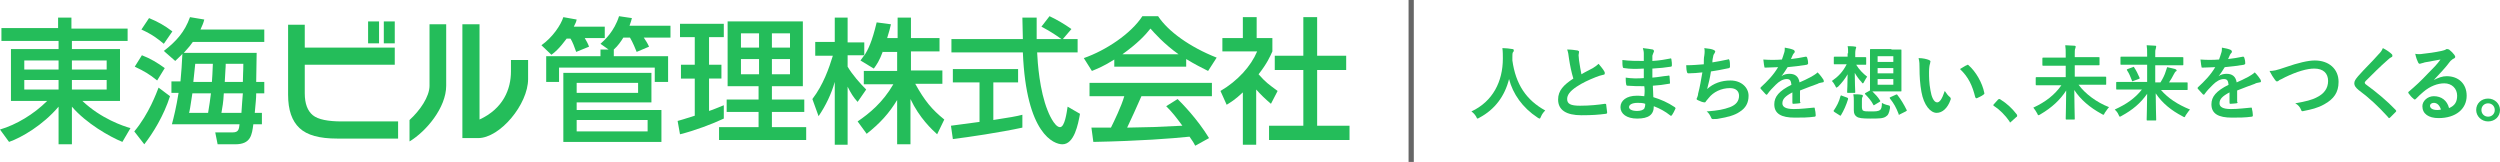
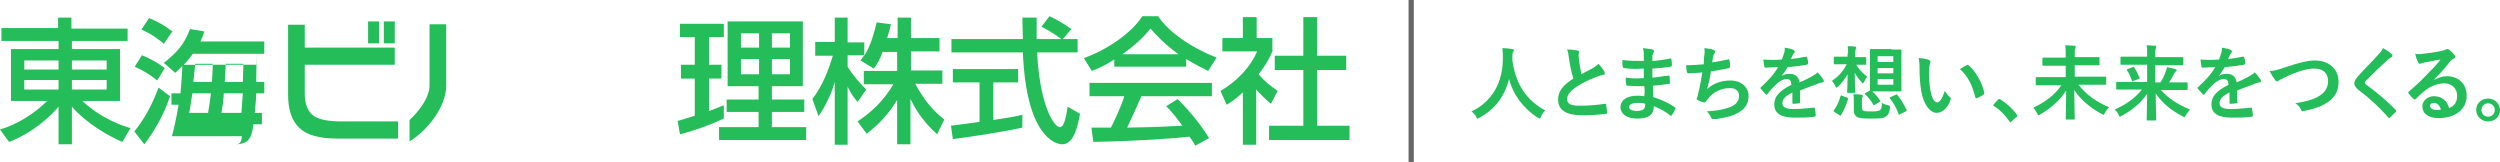
<svg xmlns="http://www.w3.org/2000/svg" version="1.1" id="レイヤー_1" x="0px" y="0px" width="525px" height="34px" viewBox="0 0 525 34" enable-background="new 0 0 525 34" xml:space="preserve">
  <g>
    <g>
      <path fill="#24BD5A" d="M26.9,8.6H15.1v1.7h10.1v10.9h-7.9c3.9,3.7,8.6,5.3,10.1,5.7l-1.7,2.9c-2.7-1.1-7.6-3.9-10.6-7.4v7.9h-2.8    v-7.9C9,26.3,4.5,28.9,1.9,29.8L0,27.2c3.4-1,7.1-3.2,9.9-6H2.3V10.3h10V8.6H0.3V5.9h11.9V3.7h2.8v2.3h11.8V8.6z M5.1,14.6h7.2    v-1.9H5.1V14.6z M5.1,18.8h7.2v-2H5.1V18.8z M15.1,12.7v1.9h7.3v-1.9H15.1z M15.1,16.8v2h7.3v-2H15.1z" />
-       <path fill="#24BD5A" d="M28.2,27.6c3.1-3.7,4.7-8.2,5.1-9.2l2.4,1.8c-1.3,4.1-3.6,7.8-5.4,10.1L28.2,27.6z M33,16.9    c-1.6-1.3-2.6-1.9-4.7-2.9l1.5-2.4c1.8,0.7,3.3,1.6,4.8,2.7L33,16.9z M34.4,9.2c-1.2-1-2.3-1.9-4.7-3l1.6-2.4    c1.9,0.8,3.2,1.5,4.9,2.8L34.4,9.2z M53.9,11c0,1-0.1,5.3-0.1,6.2h1.7v2.4h-1.7c0,1.2-0.1,1.7-0.3,4.1h1.5v2.4h-1.8    c-0.3,2.2-0.5,4.2-3.8,4.2h-3.7l-0.5-2.5h3.7c1.2,0,1.3-0.7,1.4-1.7H36.1c0.4-1.5,0.9-3.5,1.4-6.6h-1.5v-2.4h1.9    c0.2-2.2,0.3-3.6,0.4-5.8c-0.3,0.4-0.5,0.5-1.5,1.5l-2.4-2.1c2.6-2,4.4-4,5.5-7.1l3,0.5c-0.2,0.8-0.4,1.2-0.8,2.1h13.4v2.6h-15    c-0.5,0.7-0.8,1.1-1.9,2.3H53.9z M43.7,23.7c0.3-1.7,0.4-2.6,0.6-4.1h-3.9c-0.4,2.7-0.6,3.9-0.7,4.1H43.7z M44.5,17.2    c0.1-1.2,0.1-1.6,0.2-3.8H41c-0.1,0.9-0.2,2-0.4,3.8H44.5z M50.7,23.7c0.1-1.9,0.2-2.6,0.3-4.1h-4c-0.1,2-0.3,2.9-0.5,4.1H50.7z     M51,17.2c0-1.5,0.1-2,0.1-3.8h-3.7c0,1-0.1,1.3-0.2,3.8H51z" />
+       <path fill="#24BD5A" d="M28.2,27.6c3.1-3.7,4.7-8.2,5.1-9.2l2.4,1.8c-1.3,4.1-3.6,7.8-5.4,10.1L28.2,27.6z M33,16.9    c-1.6-1.3-2.6-1.9-4.7-2.9l1.5-2.4c1.8,0.7,3.3,1.6,4.8,2.7L33,16.9z M34.4,9.2c-1.2-1-2.3-1.9-4.7-3l1.6-2.4    c1.9,0.8,3.2,1.5,4.9,2.8L34.4,9.2z M53.9,11c0,1-0.1,5.3-0.1,6.2h1.7v2.4h-1.7c0,1.2-0.1,1.7-0.3,4.1h1.5v2.4h-1.8    c-0.3,2.2-0.5,4.2-3.8,4.2h-3.7h3.7c1.2,0,1.3-0.7,1.4-1.7H36.1c0.4-1.5,0.9-3.5,1.4-6.6h-1.5v-2.4h1.9    c0.2-2.2,0.3-3.6,0.4-5.8c-0.3,0.4-0.5,0.5-1.5,1.5l-2.4-2.1c2.6-2,4.4-4,5.5-7.1l3,0.5c-0.2,0.8-0.4,1.2-0.8,2.1h13.4v2.6h-15    c-0.5,0.7-0.8,1.1-1.9,2.3H53.9z M43.7,23.7c0.3-1.7,0.4-2.6,0.6-4.1h-3.9c-0.4,2.7-0.6,3.9-0.7,4.1H43.7z M44.5,17.2    c0.1-1.2,0.1-1.6,0.2-3.8H41c-0.1,0.9-0.2,2-0.4,3.8H44.5z M50.7,23.7c0.1-1.9,0.2-2.6,0.3-4.1h-4c-0.1,2-0.3,2.9-0.5,4.1H50.7z     M51,17.2c0-1.5,0.1-2,0.1-3.8h-3.7c0,1-0.1,1.3-0.2,3.8H51z" />
    </g>
    <g>
-       <path fill="#24BD5A" d="M127,5.5v2.5h-4.2c0.3,0.5,0.7,1.2,0.9,1.8l-2.7,1.1c-0.3-0.9-0.8-2.2-1.2-2.8h-0.8    c-0.2,0.2-1.5,2.2-3.2,3.4l-2.1-2c2.4-1.7,4.1-4.3,4.6-5.9l2.8,0.5c-0.1,0.5-0.2,0.7-0.6,1.5H127z M128.9,11.8h11.4v5.4h-2.8v-3    h-20.1v3h-2.7v-5.4h11.4v-1.4h1.7l-1.7-1.2c0.8-0.7,2.9-2.6,3.9-5.8l2.7,0.4c-0.1,0.4-0.2,0.8-0.5,1.6h8.6v2.5h-5.6    c0.4,0.6,0.8,1.2,1.1,1.9l-2.6,1.1c-0.2-0.5-0.8-2-1.4-3h-1.4c-0.5,0.8-1.1,1.7-2,2.5V11.8z M136.8,15.3v6.2h-15.7v1.6h17.8v6.7    h-20.6V15.3H136.8z M121.1,17.4v2.1H134v-2.1H121.1z M121.1,25.2v2.4H136v-2.4H121.1z" />
      <path fill="#24BD5A" d="M142.3,25.4c0.8-0.2,1-0.3,3.6-1.1v-7.8h-2.9v-2.9h2.9V7.8h-3.1V5h9.2v2.8h-3.1v5.8h2.6v2.9h-2.6v6.8    c1-0.3,1.8-0.7,3.1-1.2v2.8c-2.3,1.1-6.3,2.6-9.2,3.3L142.3,25.4z M152.8,4.5h15.8v13.6h-6.5v2.8h6.8v2.6h-6.8v3.2h7.2v2.7H151    v-2.7h8.3v-3.2h-6.7v-2.6h6.7v-2.8h-6.5V4.5z M155.6,7v3h3.8V7H155.6z M155.6,12.4v3.2h3.8v-3.2H155.6z M162.1,7v3h3.8V7H162.1z     M162.1,12.4v3.2h3.8v-3.2H162.1z" />
      <path fill="#24BD5A" d="M185.4,10.8c-0.7,1.9-1.3,2.8-1.9,3.6l-2.8-1.7c0.2-0.3,0.5-0.7,0.8-1.1H178V14c1,1.7,2.6,3.5,3.9,4.8    l-1.8,2.6c-0.9-1-1.4-1.8-2.1-3.2v12.2h-2.7V17.2c-0.7,2.5-1.9,5-3.4,7.2l-1.3-3.6c2.3-3,3.5-6.5,4.3-9.1h-3.7V8.8h4.1V3.7h2.7    v5.2h3.5v2.8c0.8-1.3,1.6-2.8,2.6-7l3,0.4c-0.2,0.8-0.4,1.7-0.8,2.9h2.2V3.7h2.8V8h6v2.8h-6v4h6.6v2.8h-5.7c2,3.6,3.5,5.4,6.1,7.5    l-1.5,3.1c-1.1-1-3.7-3.4-5.6-7.4v9.5h-2.8V21c-1.7,2.8-3.6,4.9-6.4,7.1l-1.9-2.6c2.5-1.7,5.3-4,7.5-7.8h-6.2v-2.8h7v-4H185.4z" />
      <path fill="#24BD5A" d="M223.2,8.2h3.1V11h-8.5c0.1,2.2,0.5,8,2.2,12.2c0.1,0.3,1.4,3.5,2.6,3.5c1,0,1.4-3,1.6-4.3l2.6,1.5    c-0.4,2.2-1.2,6.4-3.7,6.4c-1.7,0-7.6-2-8.3-19.3h-15V8.2h15c0-0.6-0.1-3.8-0.1-4.5h3c0,1.8,0,3.4,0,4.5h5.2    c-1.4-1-2.5-1.7-4.2-2.6l1.7-2.2c1.5,0.7,3.2,1.7,4.6,2.7L223.2,8.2z M199.7,26.4c1.5-0.2,5.4-0.7,6-0.8v-8.3h-5.6v-2.8h13.7v2.8    h-5.2v7.9c3.3-0.5,5-0.8,6.1-1.1v2.7c-4.6,1-11.3,2-14.6,2.4L199.7,26.4z" />
      <path fill="#24BD5A" d="M234,12.5c-2.2,1.4-3.5,1.9-4.7,2.4l-1.7-2.7c4.6-1.6,9.9-5.1,12.3-8.8h3.3c2.1,3.2,6.7,6.5,12.3,8.7    l-1.8,2.8c-1.2-0.6-2.8-1.4-4.6-2.5v1.6H234V12.5z M251,30.6c-0.3-0.6-0.5-0.9-1.2-1.9c-3.9,0.4-10.3,0.9-20.2,1.1l-0.4-3    c0.6,0,3.2,0,4.1,0c0.7-1.4,2.2-4.5,2.8-6.6h-7.3v-2.8h25.7v2.8h-14.8c-1,2.3-2.1,4.7-3,6.6c5.3-0.1,5.9-0.1,11.6-0.4    c-1.4-1.9-2.1-2.8-3.4-4.1l2.4-1.5c0.9,0.9,4.1,4.1,6.6,8.2L251,30.6z M247.5,11.4c-3.1-2.2-5.2-4.6-5.9-5.4    c-1.1,1.4-2.7,3.1-5.9,5.4H247.5z" />
      <path fill="#24BD5A" d="M263.9,30.4H261v-11c-1.7,1.6-2.6,2.1-3.4,2.6l-1.3-2.9c3.6-2.1,6.4-5.2,7.7-8.3h-7.3V8h4.3V3.6h2.9V8h3.3    v2.8c-0.5,1.1-1.1,2.5-2.9,4.8c1.5,1.7,2.1,2.1,4,3.5l-1.4,2.7c-1.3-1.1-2.1-1.9-3.1-3V30.4z M273.6,3.6h3v8.1h6.1v3h-6.1v11.7    h6.8v3h-16.9v-3h7.2V14.7h-6v-3h6V3.6z" />
    </g>
    <g>
      <path fill="#24BD5A" d="M71.8,25.5c-2.9,0-5-0.4-6.1-1.3c-1.1-0.9-1.7-2.4-1.7-4.6v-6h18.9V10H64V5.2h-3.5v14.7    c0,3.2,0.8,5.5,2.4,7c1.6,1.5,4.2,2.2,7.9,2.2h12.8v-3.6H71.8z" />
      <rect x="77.3" y="4.5" fill="#24BD5A" width="2.3" height="4.6" />
      <rect x="80.6" y="4.5" fill="#24BD5A" width="2.3" height="4.6" />
    </g>
    <g>
-       <path fill="#24BD5A" d="M107.3,15v-2.4h3.6v4c0,5.3-5.9,12.4-10.5,12.4h-3.3V5.1h3.6v20C105.7,22.8,107.3,18.7,107.3,15z" />
      <path fill="#24BD5A" d="M90.2,5.1V18c0,2.3-2,5.2-4.2,7.2v4.5c3.5-2.1,7.7-7.1,7.7-11.7V5.1H90.2z" />
    </g>
  </g>
  <g>
    <rect x="295.8" fill="#666666" width="1.1" height="34" />
  </g>
  <g>
    <path fill="#24BD5A" d="M323.6,24.5c-0.1,0.3-0.2,0.4-0.3,0.4c-0.1,0-0.2-0.1-0.4-0.2c-3.2-2.1-5.2-5-6-8.1c-0.9,3.6-3,6.4-6.2,8.1   c-0.2,0.1-0.3,0.2-0.4,0.2c-0.1,0-0.2-0.1-0.3-0.4c-0.3-0.5-0.6-0.8-1-1.1c4.5-2.1,6.6-6.3,6.6-11.1c0-0.7,0-1.5-0.1-2.2   c0.7,0,1.5,0.1,2.1,0.2c0.2,0,0.3,0.1,0.3,0.3c0,0.2-0.1,0.3-0.2,0.4c-0.1,0.2-0.1,0.6-0.1,1.1c0,0.2,0,0.4,0,0.6   c0.7,5,2.9,8.3,6.9,10.5C324.1,23.6,323.8,24,323.6,24.5z" />
    <path fill="#24BD5A" d="M331.3,10.6c0.2,0.1,0.3,0.1,0.3,0.3c0,0.2-0.1,0.5-0.1,0.7c0,0.3,0.1,0.7,0.1,1.1c0.2,1.2,0.3,2,0.5,2.9   c0.8-0.5,1.5-0.8,2.4-1.3c0.5-0.3,0.9-0.6,1.2-0.9c0.5,0.6,1,1.2,1.2,1.6c0.1,0.1,0.1,0.2,0.1,0.4c0,0.2-0.1,0.3-0.3,0.3   c-0.5,0.1-1.1,0.3-1.6,0.5c-1.5,0.6-2.8,1.2-4,2c-1.5,1-2,1.8-2,2.6c0,1,0.7,1.4,2.7,1.4c2.1,0,3.9-0.2,5.2-0.4   c0.2,0,0.3,0,0.3,0.2c0.1,0.5,0.1,1.1,0.2,1.6c0,0.2-0.1,0.3-0.3,0.3c-1.5,0.2-2.9,0.3-5.1,0.3c-3.2,0-4.9-1.1-4.9-3.3   c0-1.9,1.2-3.1,3.2-4.4c-0.4-1.3-0.7-2.8-0.9-4.1c-0.1-0.9-0.2-1.5-0.4-2C329.9,10.4,330.7,10.5,331.3,10.6z" />
    <path fill="#24BD5A" d="M345.3,18.1c-1.2,0-2.3,0-3.5-0.1c-0.2,0-0.3-0.1-0.3-0.3c-0.1-0.4-0.1-1.1-0.1-1.4   c1.3,0.2,2.5,0.2,3.8,0.1c0-0.6,0-1.3,0-2c-1.6,0.1-2.9,0.1-4.1-0.1c-0.2,0-0.3-0.1-0.3-0.2c-0.1-0.4-0.1-0.8-0.1-1.5   c1.5,0.2,3,0.2,4.5,0.2c0-0.6,0-1.1,0-1.6c0-0.4-0.1-0.7-0.2-1.1c0.9,0.1,1.6,0.2,2.1,0.3c0.2,0.1,0.3,0.3,0.2,0.5   c-0.1,0.2-0.2,0.5-0.3,0.8c0,0.3,0,0.6,0,1.1c1.6-0.1,2.7-0.3,3.7-0.5c0.2-0.1,0.3,0,0.3,0.2c0.1,0.5,0.1,0.9,0.1,1.2   c0,0.2-0.1,0.3-0.2,0.3c-1.2,0.2-2.3,0.3-3.9,0.4c0,0.7,0,1.3,0,1.9c1.3-0.1,2.1-0.3,3.3-0.4c0.2-0.1,0.3,0,0.3,0.1   c0,0.3,0.1,0.9,0.1,1.4c0,0.2-0.1,0.2-0.3,0.2c-1.1,0.2-1.9,0.3-3.3,0.4c0,0.8,0.1,1.6,0.1,2.4c1.6,0.5,3,1.1,4.5,2.1   c0.2,0.2,0.2,0.2,0.1,0.4c-0.1,0.3-0.5,1-0.7,1.3c-0.1,0.1-0.1,0.1-0.2,0.1c-0.1,0-0.1,0-0.2-0.1c-1-0.8-2.1-1.4-3.4-1.9   c0,1.8-1.1,2.6-3.5,2.6c-2.2,0-3.5-1-3.5-2.4c0-1.4,1.3-2.4,3.4-2.4c0.4,0,0.8,0,1.6,0.1C345.4,19.4,345.4,18.7,345.3,18.1z    M343.9,21.6c-1.2,0-1.8,0.4-1.8,0.9c0,0.4,0.5,0.8,1.7,0.8c0.7,0,1.3-0.2,1.5-0.5c0.1-0.2,0.2-0.5,0.2-1   C345,21.6,344.4,21.6,343.9,21.6z" />
    <path fill="#24BD5A" d="M357.9,11.7c0.1-0.7,0.1-1.2,0-1.6c1,0.1,1.6,0.2,2,0.4c0.2,0.1,0.3,0.2,0.3,0.3c0,0.1-0.1,0.2-0.1,0.3   c-0.1,0.2-0.3,0.4-0.3,0.6c-0.1,0.5-0.2,0.8-0.2,1.4c0.8-0.1,2.2-0.4,3.2-0.6c0.2-0.1,0.3-0.1,0.4,0.2c0.1,0.4,0.1,0.8,0.1,1.3   c0,0.2-0.1,0.2-0.2,0.3c-1.5,0.3-2.4,0.5-3.8,0.7c-0.2,1.4-0.5,2.5-0.8,3.7c1.3-1.2,3-1.8,4.9-1.8c2.3,0,3.8,1.5,3.8,3.2   c0,1.5-0.6,2.6-1.9,3.4c-1,0.7-2.5,1.1-4.3,1.4c-0.4,0.1-0.8,0.1-1.3,0.1c-0.2,0-0.3-0.1-0.4-0.4c-0.3-0.6-0.5-0.9-0.9-1.2   c2.5-0.2,3.5-0.4,4.9-0.9c1.3-0.5,1.9-1.3,1.9-2.4c0-0.9-0.6-1.6-1.9-1.6c-1.8,0-3.5,0.8-4.5,2.1c-0.2,0.2-0.3,0.4-0.5,0.6   c-0.1,0.2-0.2,0.3-0.3,0.3c-0.4,0-0.9-0.2-1.3-0.4c-0.3-0.1-0.4-0.2-0.4-0.3c0-0.1,0-0.2,0.1-0.3c0.1-0.3,0.2-0.5,0.2-0.8   c0.4-1.5,0.6-2.8,0.9-4.5c-0.9,0.1-2,0.2-2.9,0.2c-0.2,0-0.3-0.1-0.3-0.2c-0.1-0.2-0.2-0.9-0.2-1.5c1.3,0,2.4-0.1,3.7-0.2   C357.8,12.7,357.8,12.1,357.9,11.7z" />
    <path fill="#24BD5A" d="M378.1,21.4c0,0.2-0.1,0.3-0.3,0.3s-0.7,0.1-1.2,0.1c-0.2,0-0.2-0.1-0.2-0.3c0-0.6,0-1.5,0-2.1   c-1.5,0.8-2.1,1.4-2.1,2.3c0,0.7,0.6,1.2,2.4,1.2c1.6,0,2.9-0.2,4.2-0.3c0.2,0,0.2,0,0.2,0.2c0.1,0.4,0.2,1,0.2,1.4   c0,0.2-0.1,0.3-0.2,0.3c-1.5,0.2-2.6,0.2-4.2,0.2c-2.8,0-4.3-0.8-4.3-2.8c0-1.6,1-2.8,3.6-4.1c-0.1-0.9-0.3-1.2-1-1.2   c-0.8,0-1.6,0.5-2.3,1.2c-0.7,0.7-1.2,1.2-1.7,1.9c-0.1,0.1-0.1,0.2-0.2,0.2c-0.1,0-0.1-0.1-0.2-0.1c-0.2-0.2-0.7-0.8-1-1.1   c-0.1-0.1-0.1-0.1-0.1-0.2c0-0.1,0-0.1,0.1-0.2c1.3-1.2,2.6-2.5,3.6-4.2c-0.8,0-1.7,0.1-2.7,0.1c-0.2,0-0.2-0.1-0.2-0.3   c-0.1-0.3-0.1-0.9-0.2-1.4c1.3,0.1,2.6,0.1,3.9,0c0.2-0.5,0.3-0.9,0.5-1.5c0.1-0.3,0.1-0.6,0.1-1c0.7,0.1,1.5,0.3,1.9,0.5   c0.1,0.1,0.2,0.2,0.2,0.3c0,0.1,0,0.2-0.1,0.3c-0.1,0.1-0.2,0.2-0.3,0.4c-0.1,0.2-0.2,0.5-0.4,0.9c1-0.1,2.1-0.3,3.1-0.5   c0.2,0,0.2,0,0.3,0.2c0.1,0.3,0.2,0.7,0.2,1.2c0,0.2-0.1,0.2-0.3,0.3c-1.3,0.2-2.7,0.4-4,0.5c-0.4,0.6-0.8,1.3-1.3,1.9l0,0   c0.5-0.4,1.2-0.5,1.7-0.5c1.1,0,1.9,0.5,2.1,1.8c0.7-0.3,1.6-0.7,2.5-1.2c0.3-0.2,0.9-0.5,1.3-0.9c0.6,0.6,1,1.2,1.2,1.5   c0.1,0.2,0.1,0.3,0.1,0.4c0,0.1-0.1,0.2-0.3,0.2c-0.4,0.1-0.7,0.1-1,0.3c-1.1,0.4-2.2,0.8-3.7,1.4V21.4z" />
    <path fill="#24BD5A" d="M388.1,11.2c0-0.7,0-1.1-0.1-1.5c0.6,0,1.1,0,1.6,0.1c0.2,0,0.2,0.1,0.2,0.2s-0.1,0.2-0.1,0.3   c0,0.1-0.1,0.3-0.1,1v0.7h0.2c1.4,0,1.8,0,1.9,0c0.2,0,0.2,0,0.2,0.2v1.2c0,0.2,0,0.2-0.2,0.2c-0.1,0-0.5,0-1.9,0h0   c0.6,1,1.5,1.9,2.3,2.5c-0.2,0.3-0.4,0.6-0.6,1c-0.1,0.2-0.2,0.4-0.3,0.4c-0.1,0-0.2-0.1-0.3-0.3c-0.5-0.5-1-1.2-1.4-1.9   c0,2.1,0.1,3.7,0.1,4c0,0.2,0,0.2-0.2,0.2h-1.3c-0.2,0-0.2,0-0.2-0.2c0-0.3,0.1-1.7,0.1-3.7c-0.5,0.9-1.2,1.8-2,2.6   c-0.2,0.1-0.3,0.2-0.3,0.2c-0.1,0-0.2-0.1-0.3-0.4c-0.2-0.4-0.5-0.8-0.7-1c1.3-0.9,2.3-1.9,3.1-3.5h-0.6c-1.4,0-1.8,0-1.9,0   c-0.2,0-0.2,0-0.2-0.2v-1.2c0-0.2,0-0.2,0.2-0.2c0.1,0,0.5,0,1.9,0h0.8V11.2z M385.2,23.5c-0.2-0.2-0.2-0.2-0.1-0.3   c0.6-0.9,1.1-1.8,1.4-3c0.1-0.2,0.1-0.2,0.3-0.1l1.1,0.4c0.2,0.1,0.2,0.1,0.2,0.3c-0.4,1.3-0.9,2.4-1.5,3.4   c-0.1,0.1-0.1,0.1-0.1,0.1s-0.1,0-0.2-0.1L385.2,23.5z M391,22.5c0,0.3,0.1,0.6,0.2,0.7c0.3,0.2,0.8,0.2,1.6,0.2c1,0,1.6,0,2-0.3   c0.3-0.2,0.4-0.7,0.4-1.5c0.3,0.2,0.8,0.4,1.3,0.5c0.4,0.1,0.4,0.1,0.4,0.6c-0.2,1.1-0.4,1.5-0.9,1.8c-0.6,0.4-1.5,0.4-3.3,0.4   c-1.6,0-2.4-0.1-2.8-0.4c-0.4-0.3-0.6-0.6-0.6-1.4v-1.9c0-0.5,0-0.9-0.1-1.4c0.6,0,1.2,0,1.7,0.1c0.2,0,0.3,0.1,0.3,0.2   c0,0.1,0,0.2-0.1,0.3c-0.1,0.2-0.1,0.4-0.1,0.8V22.5z M397.2,10.4c1.3,0,1.8,0,1.9,0c0.2,0,0.2,0,0.2,0.2c0,0.1,0,0.7,0,2V17   c0,1.3,0,1.9,0,2c0,0.2,0,0.2-0.2,0.2c-0.1,0-0.6,0-1.9,0h-2.4c-0.8,0-1.3,0-1.6,0c0.6,0.6,1.2,1.2,1.6,1.9   c0.1,0.1,0.1,0.2-0.1,0.3l-1,0.6c-0.1,0.1-0.2,0.1-0.2,0.1s-0.1,0-0.1-0.1c-0.4-0.8-1.1-1.6-1.7-2.2c-0.1-0.1-0.1-0.2,0.1-0.3   l0.9-0.5c0-0.1,0-0.7,0-2v-4.5c0-1.3,0-1.9,0-2c0-0.2,0-0.2,0.2-0.2c0.1,0,0.5,0,1.9,0H397.2z M394.3,13h3.3v-1.2h-3.3V13z    M397.6,15.4v-1.1h-3.3v1.1H397.6z M397.6,16.6h-3.3v1.2h3.3V16.6z M398.1,19.9c0.2-0.1,0.3-0.1,0.4,0.1c0.7,0.9,1.3,1.9,1.9,3.1   c0.1,0.1,0,0.2-0.2,0.3L399,24c-0.1,0.1-0.2,0.1-0.2,0.1c-0.1,0-0.1-0.1-0.1-0.2c-0.5-1.3-1-2.2-1.8-3.2c-0.1-0.2-0.1-0.2,0.1-0.3   L398.1,19.9z" />
    <path fill="#24BD5A" d="M405.1,12.6c0.2,0.1,0.3,0.2,0.3,0.3c0,0.1-0.1,0.3-0.1,0.5c-0.1,0.2-0.2,0.9-0.2,1.7c0,1.1,0,2.3,0.3,3.9   c0.2,1.3,0.7,2.5,1.4,2.5c0.5,0,1-0.6,1.6-2.4c0.4,0.6,0.7,1,1.1,1.3c0.2,0.2,0.2,0.4,0.1,0.6c-0.6,1.7-1.7,2.7-2.9,2.7   c-1.3,0-2.7-1.6-3.2-4.4c-0.3-1.6-0.4-3.4-0.4-4.9c0-0.9,0-1.4-0.2-2.2C403.8,12.2,404.6,12.4,405.1,12.6z M413,13.7   c0.1,0,0.1-0.1,0.2-0.1c0.1,0,0.1,0,0.2,0.1c1.5,1.3,2.9,3.7,3.3,5.8c0.1,0.2-0.1,0.3-0.2,0.4c-0.4,0.3-0.9,0.5-1.3,0.7   c-0.2,0.1-0.3,0-0.4-0.2c-0.6-2.4-1.4-4.2-3.2-5.9C412.3,14.1,412.7,13.8,413,13.7z" />
    <path fill="#24BD5A" d="M419.6,20.9c0.1-0.1,0.2-0.1,0.3-0.1s0.1,0,0.2,0.1c1.3,0.8,2.4,1.8,3.4,3.1c0.1,0.1,0.1,0.2,0.1,0.3   c0,0.1,0,0.2-0.2,0.3l-1,0.9c-0.1,0.1-0.2,0.2-0.2,0.2c-0.1,0-0.2,0-0.2-0.2c-0.9-1.3-2.1-2.5-3.2-3.2c-0.1-0.1-0.2-0.1-0.2-0.2   s0-0.1,0.1-0.2L419.6,20.9z" />
    <path fill="#24BD5A" d="M429.9,17.9c-1.5,0-2.1,0-2.2,0c-0.2,0-0.2,0-0.2-0.2v-1.3c0-0.2,0-0.2,0.2-0.2c0.1,0,0.6,0,2.2,0h3.9v-2.4   h-2.4c-1.6,0-2.2,0-2.3,0c-0.2,0-0.2,0-0.2-0.2v-1.3c0-0.2,0-0.2,0.2-0.2c0.1,0,0.7,0,2.3,0h2.4v-0.6c0-1,0-1.3-0.1-2   c0.6,0,1.3,0.1,1.9,0.1c0.2,0,0.3,0.1,0.3,0.2c0,0.2-0.1,0.3-0.1,0.4c-0.1,0.2-0.1,0.6-0.1,1.2v0.6h2.7c1.6,0,2.2,0,2.3,0   c0.2,0,0.2,0,0.2,0.2v1.3c0,0.2,0,0.2-0.2,0.2c-0.1,0-0.7,0-2.3,0h-2.7v2.4h4.2c1.5,0,2.1,0,2.2,0c0.2,0,0.2,0,0.2,0.2v1.3   c0,0.2,0,0.2-0.2,0.2c-0.1,0-0.6,0-2.2,0h-3.4c1.4,1.9,3.8,3.7,6.4,4.7c-0.3,0.3-0.6,0.8-0.9,1.2c-0.1,0.3-0.2,0.4-0.3,0.4   c-0.1,0-0.2-0.1-0.4-0.2c-2.4-1.3-4.4-3-5.7-5c0,2.5,0.1,5.1,0.1,6c0,0.2,0,0.2-0.2,0.2H434c-0.2,0-0.2,0-0.2-0.2   c0-0.8,0.1-3.4,0.1-5.9c-1.2,1.9-3,3.6-5.4,5c-0.2,0.1-0.3,0.2-0.4,0.2c-0.1,0-0.2-0.1-0.3-0.4c-0.2-0.4-0.5-0.8-0.8-1.2   c2.6-1.2,4.5-2.7,5.9-4.7H429.9z" />
    <path fill="#24BD5A" d="M446.8,18.8c-1.5,0-2.1,0-2.2,0c-0.2,0-0.2,0-0.2-0.2v-1.2c0-0.2,0-0.2,0.2-0.2c0.1,0,0.6,0,2.2,0h4.1v-3.6   h-3.1c-1.6,0-2.2,0-2.3,0c-0.2,0-0.2,0-0.2-0.2v-1.3c0-0.2,0-0.2,0.2-0.2c0.1,0,0.6,0,2.3,0h3.1v-0.4c0-1,0-1.3-0.1-2   c0.6,0,1.2,0.1,1.8,0.1c0.2,0,0.2,0.1,0.2,0.2c0,0.2-0.1,0.3-0.1,0.5c-0.1,0.2-0.1,0.5-0.1,1.2V12h3.4c1.6,0,2.2,0,2.3,0   c0.2,0,0.2,0,0.2,0.2v1.3c0,0.2,0,0.2-0.2,0.2c-0.1,0-0.6,0-2.3,0h-3.4v3.6h1.1c0.5-0.8,0.9-1.6,1.1-2.3c0.1-0.3,0.2-0.6,0.3-0.9   c0.6,0.1,1.2,0.3,1.7,0.4c0.2,0.1,0.3,0.2,0.3,0.3c0,0.1-0.1,0.2-0.2,0.2c-0.1,0.1-0.2,0.2-0.4,0.6c-0.3,0.6-0.6,1.1-1,1.7h1.5   c1.5,0,2.1,0,2.2,0c0.2,0,0.2,0,0.2,0.2v1.2c0,0.2,0,0.2-0.2,0.2c-0.1,0-0.6,0-2.2,0h-3.2c1.5,1.7,3.4,3,6.1,4.1   c-0.3,0.3-0.6,0.8-0.9,1.2c-0.1,0.3-0.2,0.4-0.3,0.4c-0.1,0-0.2-0.1-0.4-0.2c-2.3-1.2-4.2-2.7-5.6-4.8c0,2.5,0.1,4.8,0.1,5.5   c0,0.2,0,0.2-0.2,0.2H451c-0.2,0-0.2,0-0.2-0.2c0-0.7,0.1-3,0.1-5.4c-1.4,2-3.1,3.4-5.3,4.6c-0.2,0.1-0.3,0.2-0.4,0.2   c-0.1,0-0.2-0.1-0.3-0.4c-0.2-0.5-0.5-0.8-0.8-1.1c2.4-1.1,4.2-2.3,5.7-4.2H446.8z M447.9,14.1c0.2-0.1,0.2-0.1,0.3,0.1   c0.4,0.6,0.7,1.2,1.1,2.1c0.1,0.2,0,0.2-0.2,0.3L448,17c-0.2,0.1-0.3,0.1-0.3-0.1c-0.3-0.8-0.6-1.5-1-2.1c-0.1-0.2-0.1-0.2,0.1-0.3   L447.9,14.1z" />
    <path fill="#24BD5A" d="M469.9,21.4c0,0.2-0.1,0.3-0.3,0.3s-0.7,0.1-1.2,0.1c-0.2,0-0.2-0.1-0.2-0.3c0-0.6,0-1.5,0-2.1   c-1.5,0.8-2.1,1.4-2.1,2.3c0,0.7,0.6,1.2,2.4,1.2c1.6,0,2.9-0.2,4.2-0.3c0.2,0,0.2,0,0.2,0.2c0.1,0.4,0.2,1,0.2,1.4   c0,0.2-0.1,0.3-0.2,0.3c-1.5,0.2-2.6,0.2-4.2,0.2c-2.8,0-4.3-0.8-4.3-2.8c0-1.6,1-2.8,3.6-4.1c-0.1-0.9-0.3-1.2-1-1.2   c-0.8,0-1.6,0.5-2.3,1.2c-0.7,0.7-1.2,1.2-1.7,1.9c-0.1,0.1-0.1,0.2-0.2,0.2c-0.1,0-0.1-0.1-0.2-0.1c-0.2-0.2-0.7-0.8-1-1.1   c-0.1-0.1-0.1-0.1-0.1-0.2c0-0.1,0-0.1,0.1-0.2c1.3-1.2,2.6-2.5,3.6-4.2c-0.8,0-1.7,0.1-2.7,0.1c-0.2,0-0.2-0.1-0.2-0.3   c-0.1-0.3-0.1-0.9-0.2-1.4c1.3,0.1,2.6,0.1,3.9,0c0.2-0.5,0.3-0.9,0.5-1.5c0.1-0.3,0.1-0.6,0.1-1c0.7,0.1,1.5,0.3,1.9,0.5   c0.1,0.1,0.2,0.2,0.2,0.3c0,0.1,0,0.2-0.1,0.3c-0.1,0.1-0.2,0.2-0.3,0.4c-0.1,0.2-0.2,0.5-0.4,0.9c1-0.1,2.1-0.3,3.1-0.5   c0.2,0,0.2,0,0.3,0.2c0.1,0.3,0.2,0.7,0.2,1.2c0,0.2-0.1,0.2-0.3,0.3c-1.3,0.2-2.7,0.4-4,0.5c-0.4,0.6-0.8,1.3-1.3,1.9l0,0   c0.5-0.4,1.2-0.5,1.7-0.5c1.1,0,1.9,0.5,2.1,1.8c0.7-0.3,1.6-0.7,2.5-1.2c0.3-0.2,0.9-0.5,1.3-0.9c0.6,0.6,1,1.2,1.2,1.5   c0.1,0.2,0.1,0.3,0.1,0.4c0,0.1-0.1,0.2-0.3,0.2c-0.4,0.1-0.7,0.1-1,0.3c-1.1,0.4-2.2,0.8-3.7,1.4V21.4z" />
    <path fill="#24BD5A" d="M480,14.1c2.6-0.9,4.7-1.4,6.1-1.4c3,0,5,1.8,5,4.5c0,2.2-1,3.6-3,4.7c-1.4,0.8-2.8,1.1-4.3,1.4   c-0.3,0.1-0.5,0.1-0.6-0.3c-0.2-0.5-0.6-1-1.2-1.3c2.2-0.4,3.5-0.7,4.6-1.3c1.4-0.7,2.3-1.8,2.3-3.4c0-1.6-1-2.6-2.9-2.6   c-1.5,0-3.6,0.6-6.1,1.8c-0.5,0.3-1,0.5-1.2,0.6c-0.2,0.2-0.4,0.3-0.5,0.3c-0.2,0-0.3-0.1-0.5-0.4c-0.3-0.4-0.7-1-1.1-1.8   C477.4,14.9,478,14.8,480,14.1z" />
    <path fill="#24BD5A" d="M502.3,11.4c0.1,0.1,0.1,0.2,0.1,0.3c0,0.2-0.1,0.3-0.2,0.3c-0.2,0.1-0.5,0.3-0.8,0.6   c-1.5,1.3-3.3,3.1-4.6,4.4c-0.2,0.2-0.2,0.3-0.2,0.4c0,0.1,0.1,0.2,0.2,0.3c2.2,1.6,4.5,3.5,6.3,5.4c0.1,0.1,0.1,0.2,0.1,0.2   c0,0.1,0,0.1-0.1,0.2c-0.4,0.4-0.9,0.9-1.2,1.2c-0.1,0.1-0.2,0.1-0.2,0.1c-0.1,0-0.1-0.1-0.2-0.2c-2-2.2-3.9-4-6.2-5.7   c-0.6-0.5-0.9-0.9-0.9-1.4s0.3-0.9,0.8-1.5c1.4-1.6,2.9-3,4.3-4.6c0.5-0.5,0.7-0.8,0.9-1.3C501.2,10.5,501.9,11,502.3,11.4z" />
    <path fill="#24BD5A" d="M511.1,16.8c1-0.5,1.8-0.8,2.7-0.8c2.5,0,4.2,1.6,4.2,4.1c0,2.8-2.3,4.7-5.9,4.7c-2.1,0-3.4-0.9-3.4-2.5   c0-1.1,1.1-2.1,2.4-2.1c1.6,0,2.8,0.9,3.2,2.5c1.2-0.5,1.7-1.3,1.7-2.6c0-1.5-1.1-2.6-2.7-2.6c-1.4,0-3,0.6-4.4,1.8   c-0.5,0.4-1,0.9-1.5,1.4c-0.1,0.1-0.2,0.2-0.3,0.2c-0.1,0-0.2-0.1-0.3-0.2c-0.4-0.3-0.7-0.7-1-1.1c-0.1-0.1-0.1-0.3,0.1-0.4   c1.3-1.1,2.5-2.2,4-3.8c1.1-1.1,1.9-1.9,2.6-2.9c-1,0.2-2.2,0.4-3.3,0.6c-0.2,0.1-0.4,0.1-0.7,0.2c-0.1,0-0.3,0.1-0.3,0.1   c-0.2,0-0.3-0.1-0.4-0.3c-0.2-0.4-0.4-0.9-0.6-1.8c0.5,0.1,1.1,0.1,1.6,0c1-0.1,2.5-0.3,3.9-0.6c0.4-0.1,0.8-0.2,0.9-0.3   c0.1-0.1,0.2-0.1,0.3-0.1c0.2,0,0.3,0.1,0.4,0.1c0.5,0.4,0.8,0.7,1.1,1.1c0.1,0.2,0.2,0.3,0.2,0.4c0,0.2-0.1,0.3-0.3,0.4   c-0.3,0.1-0.4,0.3-0.7,0.5C513.5,14.3,512.3,15.5,511.1,16.8L511.1,16.8z M511.1,21.6c-0.5,0-0.8,0.3-0.8,0.6   c0,0.5,0.5,0.9,1.5,0.9c0.3,0,0.5,0,0.8-0.1C512.3,22.1,511.8,21.6,511.1,21.6z" />
    <path fill="#24BD5A" d="M525,23.1c0,1.4-1.1,2.4-2.5,2.4c-1.4,0-2.5-1.1-2.5-2.4c0-1.4,1.1-2.4,2.5-2.4   C523.9,20.7,525,21.8,525,23.1z M521.1,23.1c0,0.8,0.6,1.4,1.4,1.4s1.4-0.6,1.4-1.4s-0.6-1.4-1.4-1.4S521.1,22.3,521.1,23.1z" />
  </g>
</svg>